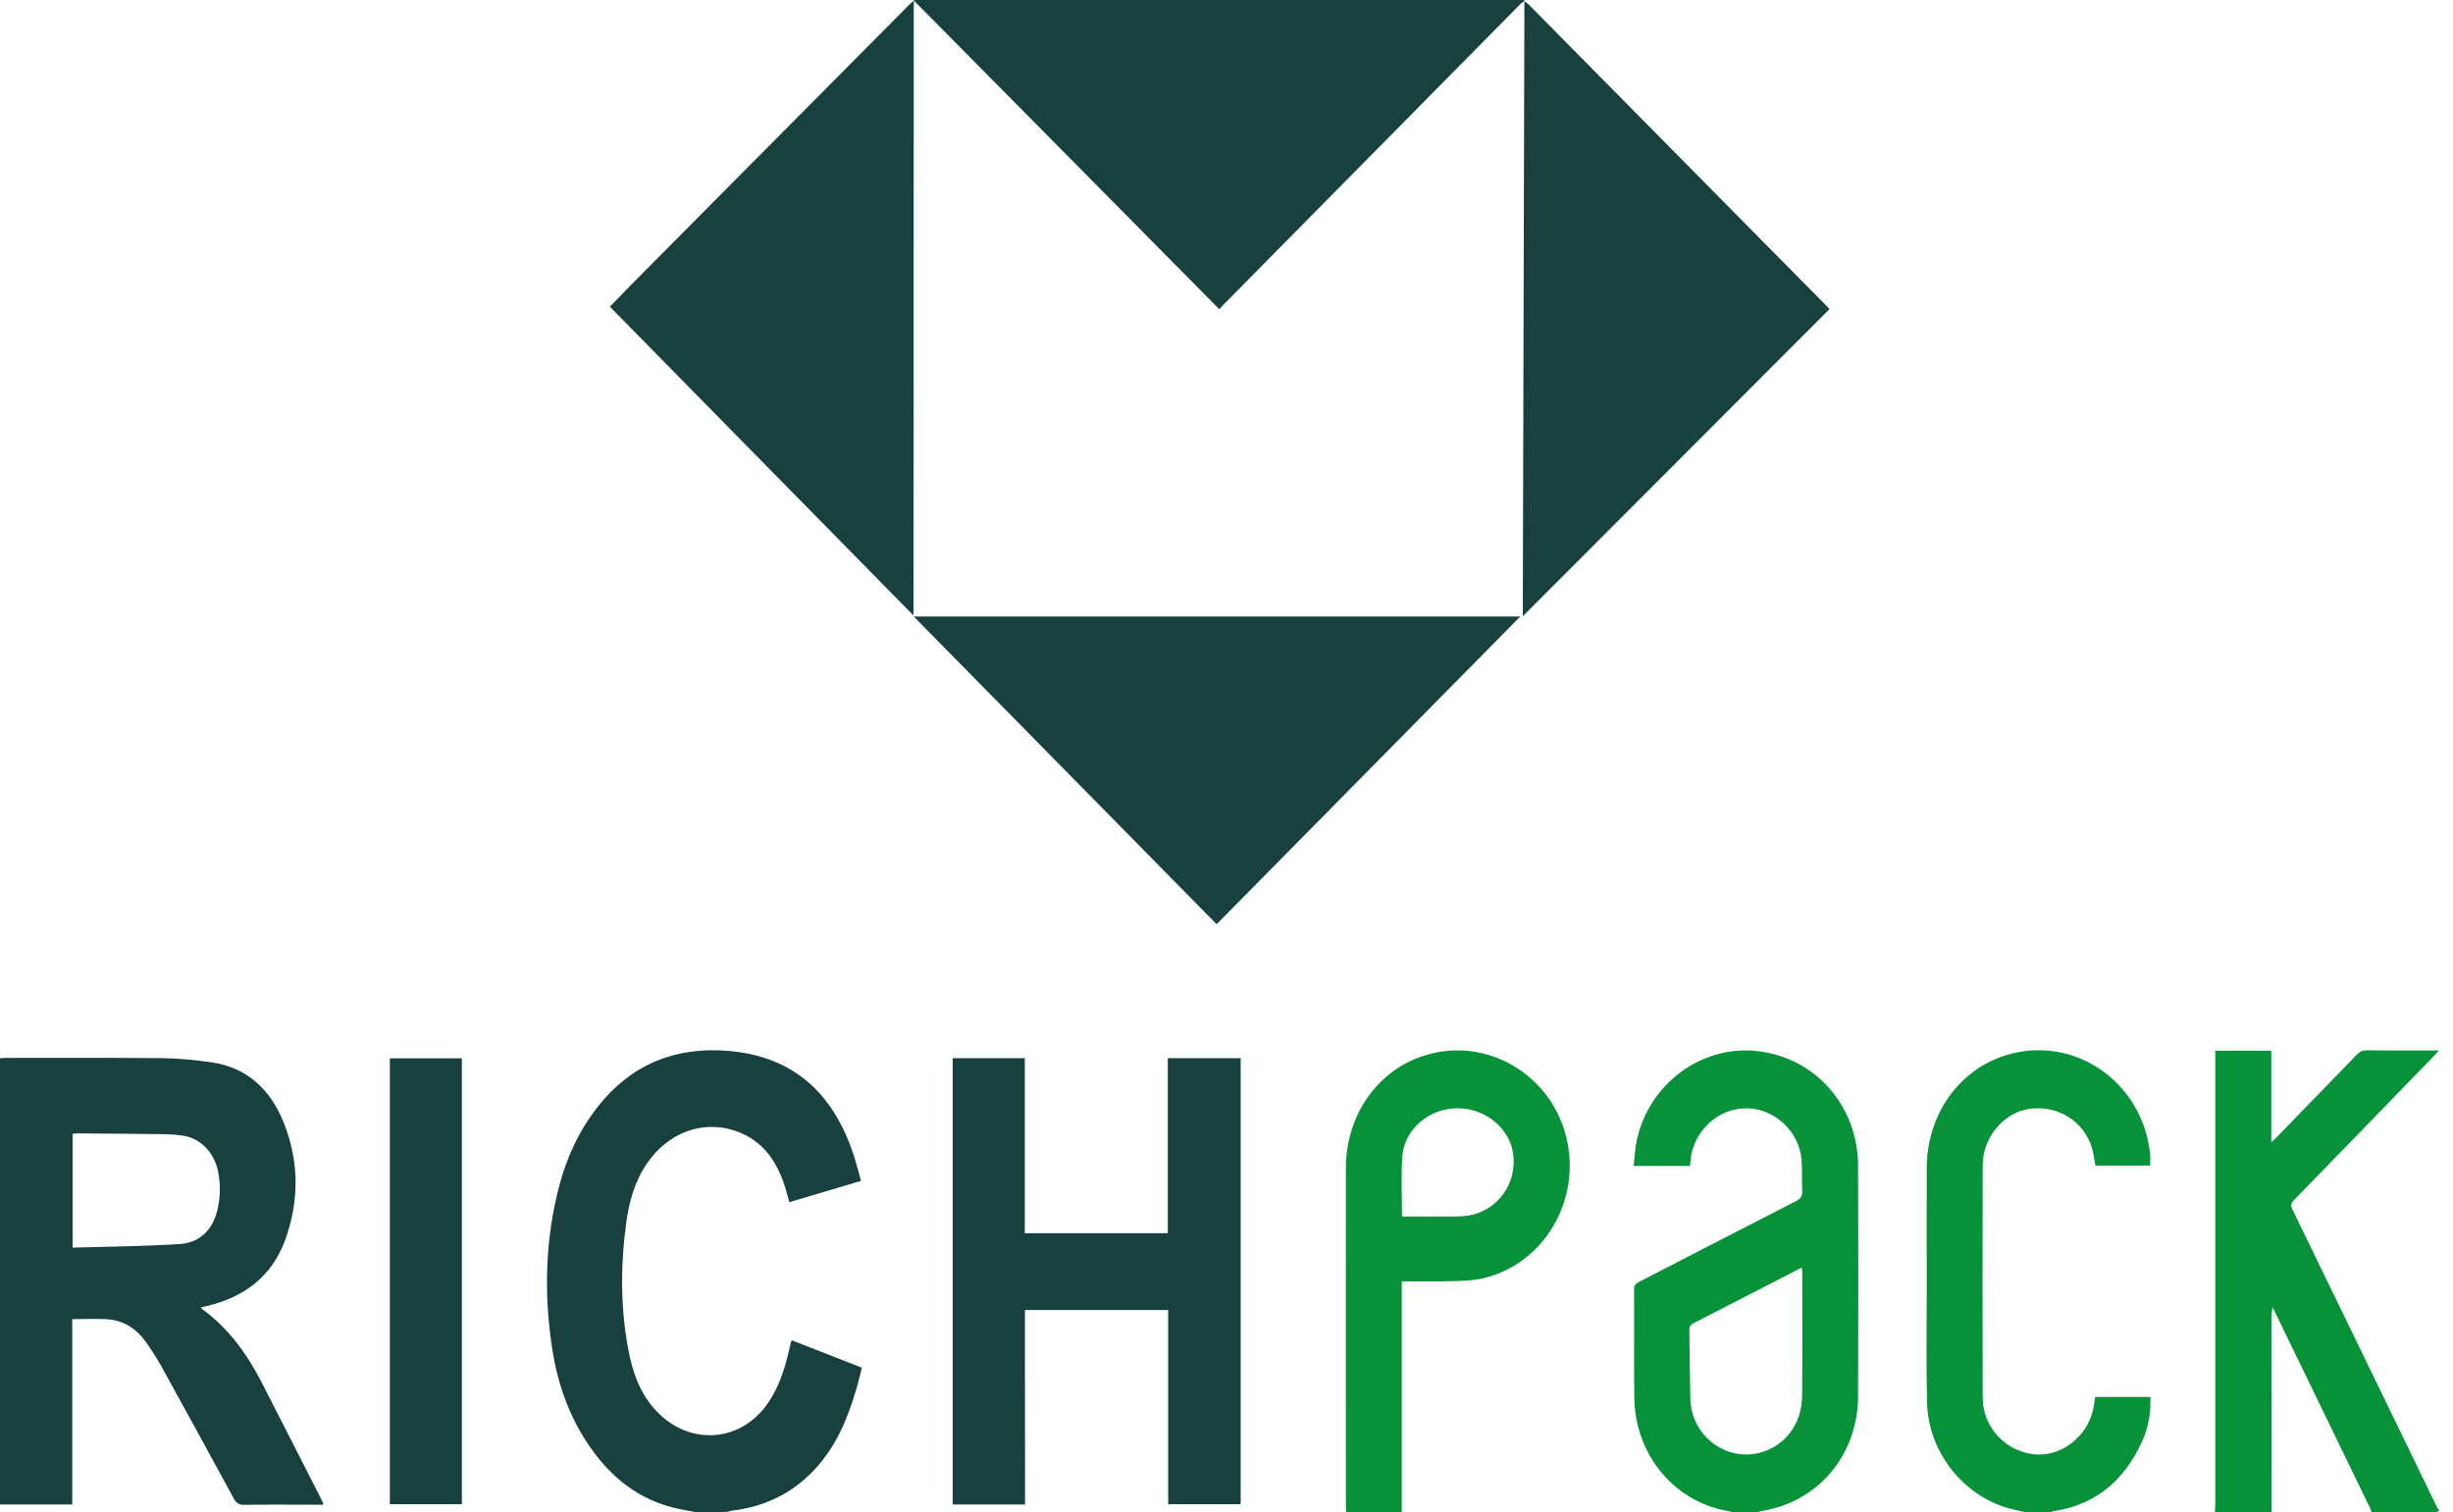
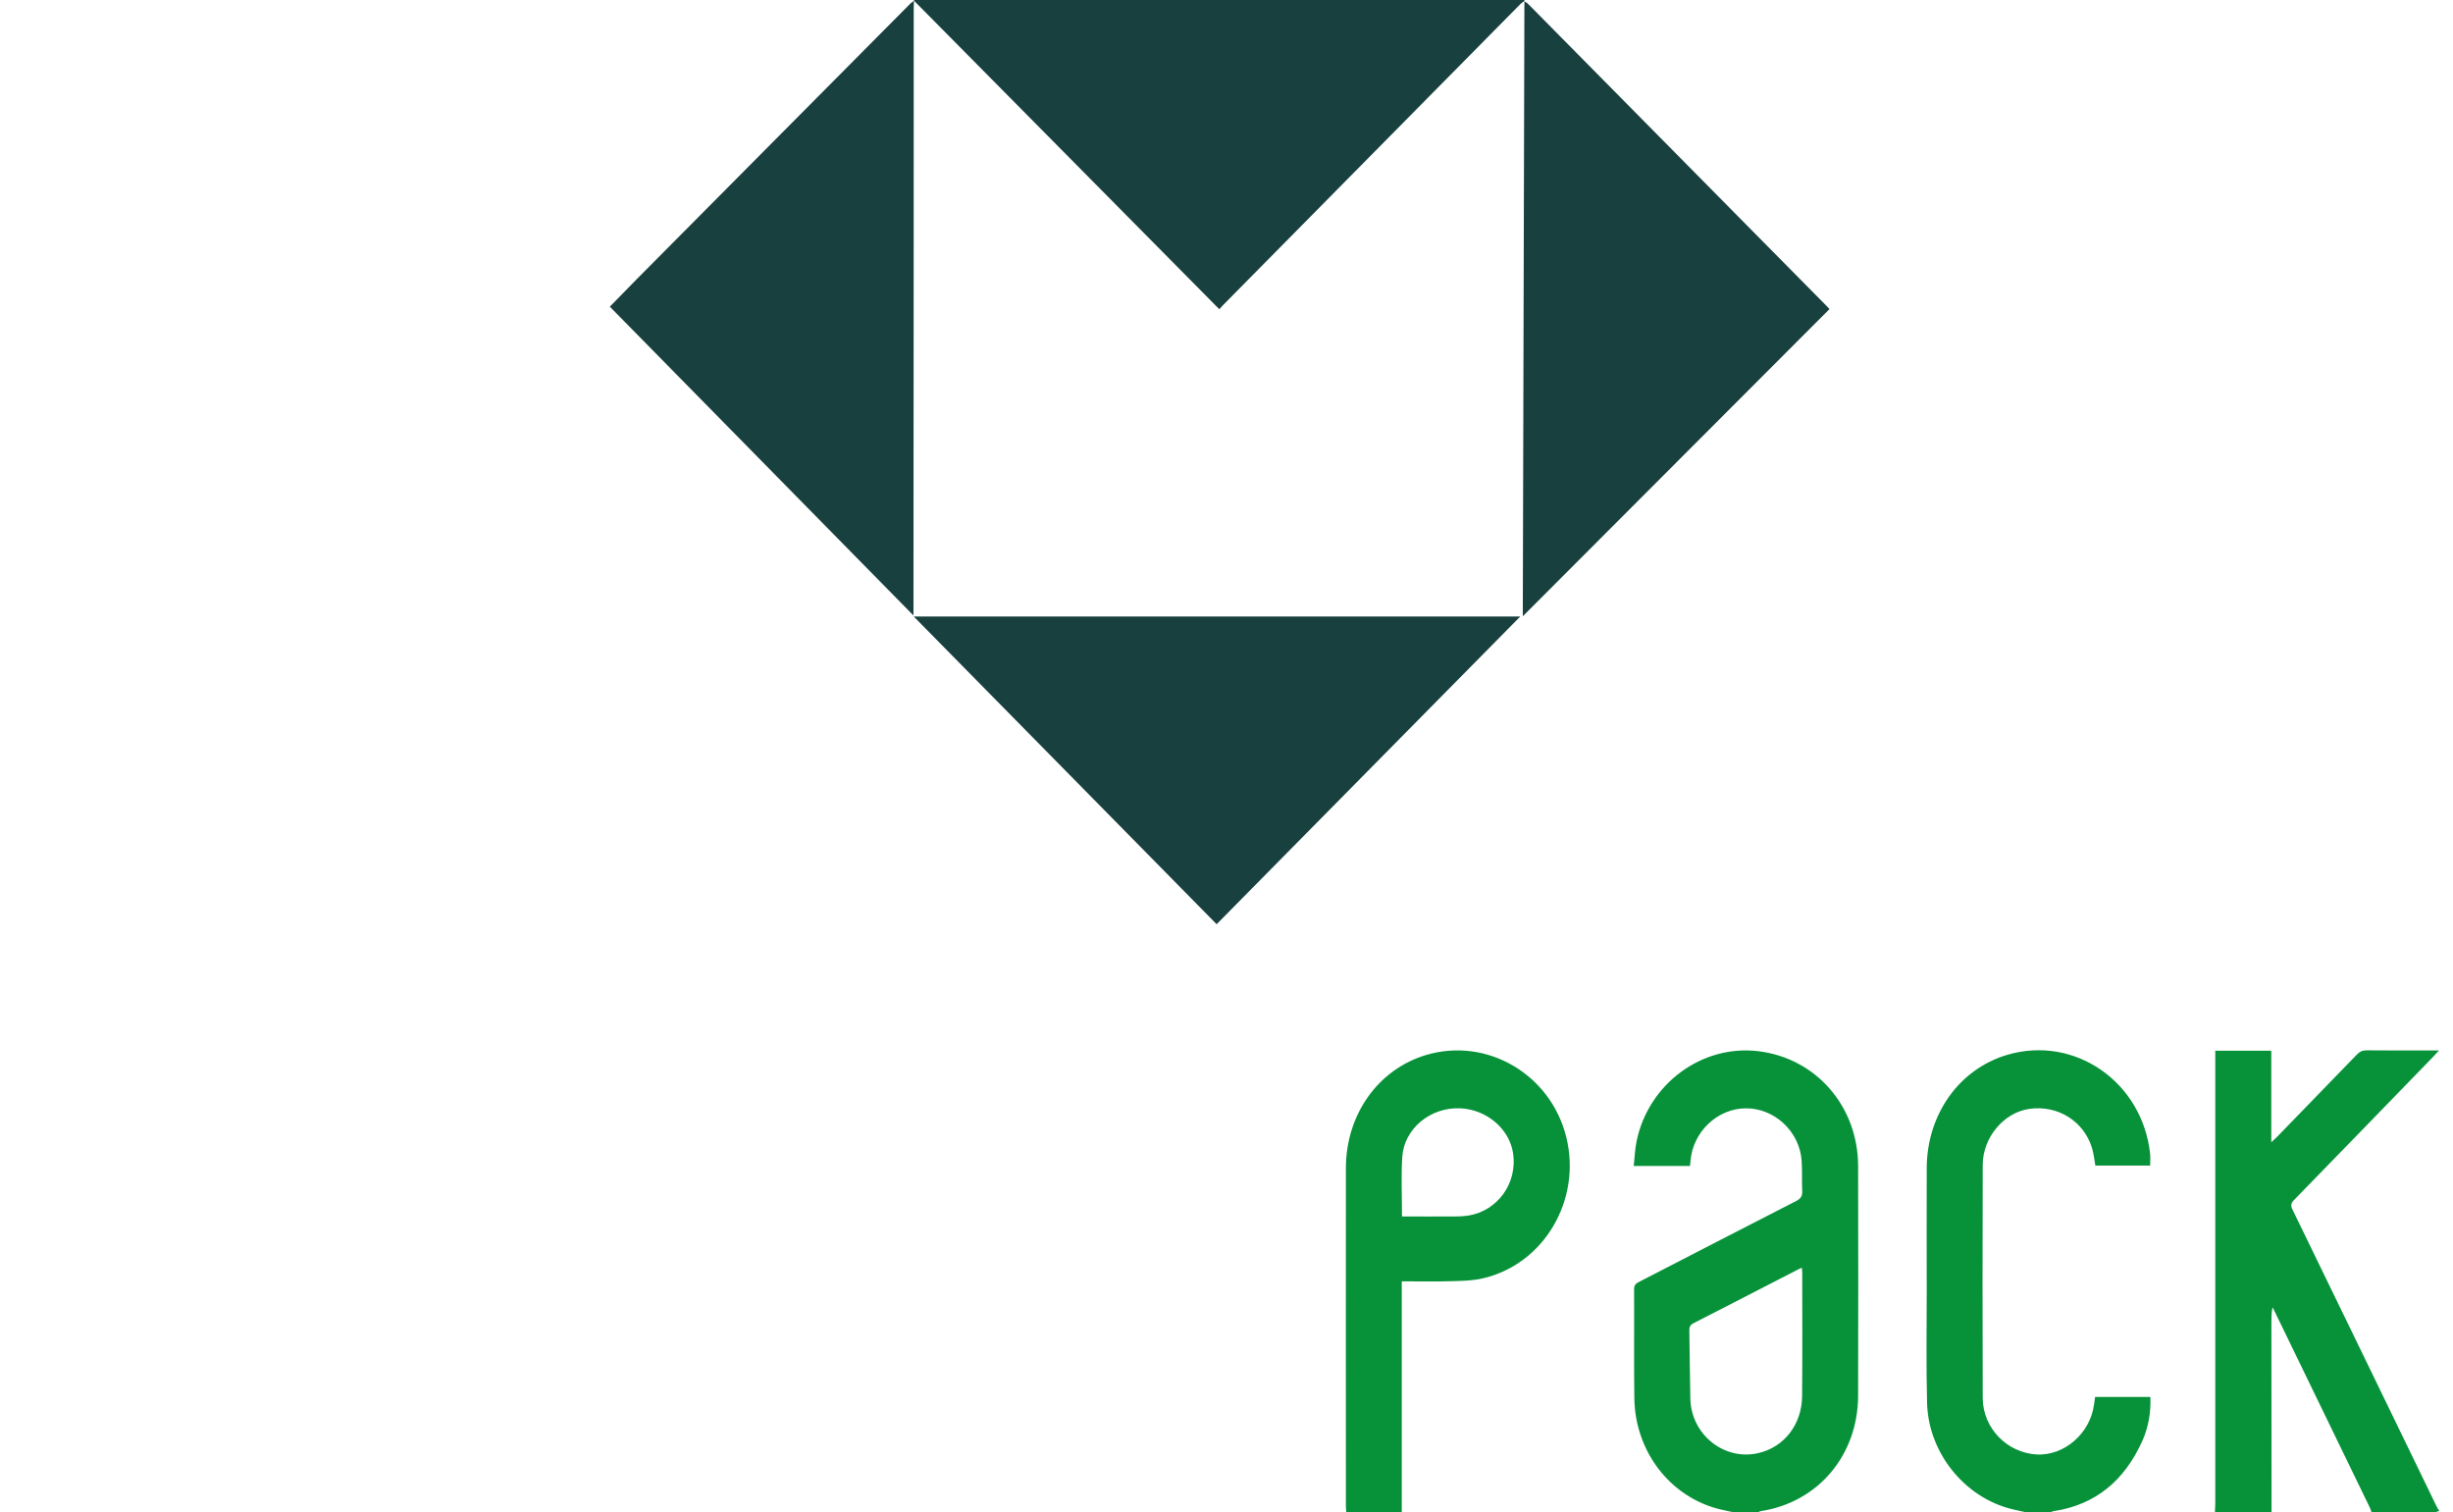
<svg xmlns="http://www.w3.org/2000/svg" width="133" height="82" viewBox="0 0 133 82" fill="none">
-   <path d="M82.652 0.051C82.584 0.106 82.506 0.148 82.442 0.213C77.064 5.655 71.69 11.098 66.316 16.54C66.252 16.605 66.193 16.674 66.111 16.767C60.582 11.181 55.066 5.609 49.556 0.037L49.56 0.042C49.56 0.028 49.56 0.014 49.556 0C60.591 0 71.621 0 82.657 0C82.652 0.018 82.647 0.042 82.643 0.06C82.647 0.06 82.652 0.051 82.652 0.051ZM82.652 0.051C82.625 11.149 82.597 22.251 82.565 33.414C88.135 27.832 93.66 22.302 99.194 16.758C99.125 16.684 99.07 16.624 99.011 16.563C98.052 15.592 97.093 14.626 96.135 13.655C91.71 9.179 87.291 4.698 82.862 0.222C82.798 0.157 82.711 0.111 82.638 0.06C82.647 0.06 82.652 0.051 82.652 0.051ZM82.428 33.427C71.521 33.427 60.554 33.427 49.542 33.427C55.053 39.027 60.532 44.59 65.965 50.111C71.466 44.535 76.963 38.967 82.428 33.427ZM49.56 0.042C49.496 0.092 49.423 0.134 49.364 0.19C48.816 0.735 48.273 1.285 47.729 1.836C43.342 6.252 38.954 10.672 34.571 15.088C34.051 15.616 33.535 16.147 33.065 16.628C38.543 22.2 44.022 27.772 49.528 33.372C49.528 33.256 49.528 33.173 49.528 33.094C49.533 28.669 49.533 24.249 49.537 19.823C49.542 13.336 49.542 6.844 49.542 0.356C49.542 0.25 49.551 0.139 49.556 0.032C49.556 0.037 49.56 0.042 49.56 0.042Z" fill="#18403E" />
-   <path d="M37.793 82C37.372 81.917 36.95 81.855 36.535 81.751C34.719 81.303 33.305 80.239 32.196 78.741C30.952 77.07 30.251 75.165 29.938 73.114C29.483 70.153 29.557 67.198 30.326 64.284C30.741 62.703 31.428 61.246 32.448 59.962C34.264 57.677 36.664 56.745 39.48 56.98C42.996 57.27 45.254 59.258 46.363 62.876C46.478 63.248 46.567 63.621 46.682 64.029C45.37 64.422 44.091 64.795 42.799 65.182C42.697 64.823 42.609 64.477 42.493 64.139C42.017 62.765 41.187 61.723 39.766 61.281C37.998 60.735 36.182 61.453 35.059 63.11C34.393 64.091 34.094 65.216 33.944 66.369C33.631 68.758 33.638 71.14 34.135 73.508C34.393 74.737 34.876 75.848 35.801 76.718C37.63 78.424 40.283 78.113 41.677 76.021C42.282 75.11 42.595 74.081 42.826 73.018C42.847 72.942 42.86 72.859 42.881 72.783C42.887 72.748 42.908 72.721 42.935 72.672C44.193 73.163 45.445 73.653 46.73 74.157C46.628 74.557 46.54 74.951 46.424 75.331C45.955 76.946 45.309 78.472 44.139 79.708C42.921 80.999 41.418 81.703 39.684 81.91C39.596 81.924 39.514 81.952 39.426 81.972C38.882 82 38.337 82 37.793 82ZM5.747 71.526C6.685 71.568 7.4 72.037 7.937 72.797C8.229 73.218 8.508 73.653 8.76 74.102C10.072 76.477 11.378 78.859 12.67 81.24C12.806 81.489 12.942 81.6 13.235 81.593C14.541 81.572 15.84 81.586 17.145 81.586C17.268 81.586 17.384 81.586 17.54 81.586C17.506 81.496 17.492 81.441 17.472 81.392C16.363 79.218 15.262 77.043 14.146 74.875C13.351 73.342 12.344 71.982 10.936 70.96C10.922 70.947 10.916 70.919 10.902 70.884C11.018 70.857 11.127 70.829 11.235 70.808C13.214 70.339 14.717 69.234 15.445 67.273C16.227 65.161 16.227 63.007 15.398 60.908C14.684 59.092 13.412 57.87 11.433 57.594C10.548 57.47 9.651 57.38 8.76 57.373C5.937 57.346 3.115 57.359 0.292 57.359C0.197 57.359 0.095 57.373 0 57.38C0 65.458 0 73.515 0 81.572C1.313 81.572 2.598 81.572 3.917 81.572C3.917 78.21 3.917 74.868 3.917 71.526C4.57 71.519 5.155 71.499 5.747 71.526ZM3.938 61.474C4.053 61.467 4.155 61.453 4.264 61.453C5.815 61.467 7.372 61.474 8.923 61.495C9.263 61.502 9.603 61.529 9.936 61.578C10.848 61.716 11.582 62.455 11.807 63.442C11.963 64.146 11.956 64.857 11.8 65.561C11.548 66.659 10.861 67.377 9.739 67.453C7.821 67.577 5.897 67.591 3.938 67.646C3.938 65.534 3.938 63.525 3.938 61.474ZM55.571 71.029C58.169 71.029 60.733 71.029 63.338 71.029C63.338 74.564 63.338 78.065 63.338 81.558C64.671 81.558 65.97 81.558 67.269 81.558C67.269 73.487 67.269 65.437 67.269 57.373C65.95 57.373 64.658 57.373 63.318 57.373C63.318 60.549 63.318 63.704 63.318 66.866C60.72 66.866 58.163 66.866 55.565 66.866C55.565 63.69 55.565 60.535 55.565 57.373C54.232 57.373 52.946 57.373 51.654 57.373C51.654 65.451 51.654 73.508 51.654 81.572C52.96 81.572 54.238 81.572 55.578 81.572C55.571 78.044 55.571 74.537 55.571 71.029ZM25.041 81.558C25.041 73.48 25.041 65.437 25.041 57.38C23.729 57.38 22.43 57.38 21.138 57.38C21.138 65.458 21.138 73.501 21.138 81.558C22.45 81.558 23.742 81.558 25.041 81.558Z" fill="#18403E" />
+   <path d="M82.652 0.051C82.584 0.106 82.506 0.148 82.442 0.213C77.064 5.655 71.69 11.098 66.316 16.54C66.252 16.605 66.193 16.674 66.111 16.767C60.582 11.181 55.066 5.609 49.556 0.037L49.56 0.042C49.56 0.028 49.56 0.014 49.556 0C60.591 0 71.621 0 82.657 0C82.652 0.018 82.647 0.042 82.643 0.06C82.647 0.06 82.652 0.051 82.652 0.051ZM82.652 0.051C82.625 11.149 82.597 22.251 82.565 33.414C88.135 27.832 93.66 22.302 99.194 16.758C99.125 16.684 99.07 16.624 99.011 16.563C98.052 15.592 97.093 14.626 96.135 13.655C91.71 9.179 87.291 4.698 82.862 0.222C82.798 0.157 82.711 0.111 82.638 0.06C82.647 0.06 82.652 0.051 82.652 0.051ZM82.428 33.427C71.521 33.427 60.554 33.427 49.542 33.427C55.053 39.027 60.532 44.59 65.965 50.111C71.466 44.535 76.963 38.967 82.428 33.427ZM49.56 0.042C49.496 0.092 49.423 0.134 49.364 0.19C48.816 0.735 48.273 1.285 47.729 1.836C43.342 6.252 38.954 10.672 34.571 15.088C34.051 15.616 33.535 16.147 33.065 16.628C38.543 22.2 44.022 27.772 49.528 33.372C49.528 33.256 49.528 33.173 49.528 33.094C49.542 13.336 49.542 6.844 49.542 0.356C49.542 0.25 49.551 0.139 49.556 0.032C49.556 0.037 49.56 0.042 49.56 0.042Z" fill="#18403E" />
  <path d="M95.335 81.986C95.388 81.965 95.435 81.938 95.488 81.931C98.585 81.448 100.739 78.896 100.746 75.668C100.753 71.523 100.759 67.371 100.746 63.225C100.739 59.984 98.465 57.377 95.341 56.997C92.291 56.625 89.395 58.749 88.739 61.853C88.645 62.294 88.632 62.749 88.579 63.218C89.154 63.218 89.642 63.218 90.13 63.218C90.625 63.218 91.127 63.218 91.629 63.218C91.642 63.101 91.649 63.039 91.656 62.97C91.769 61.384 93.114 60.094 94.666 60.094C96.211 60.087 97.569 61.349 97.682 62.922C97.722 63.474 97.689 64.025 97.716 64.577C97.729 64.867 97.622 64.998 97.381 65.122C94.552 66.571 91.722 68.033 88.9 69.488C88.726 69.578 88.592 69.654 88.599 69.909C88.612 71.875 88.585 73.84 88.612 75.806C88.652 78.689 90.532 81.138 93.194 81.821C93.462 81.889 93.736 81.938 94.003 82C94.445 81.986 94.893 81.986 95.335 81.986ZM97.716 69.012C97.716 71.24 97.729 73.468 97.709 75.696C97.696 77.22 96.752 78.448 95.368 78.779C93.502 79.234 91.689 77.793 91.649 75.827C91.622 74.599 91.615 73.371 91.595 72.144C91.589 71.951 91.642 71.833 91.823 71.744C93.729 70.771 95.622 69.792 97.528 68.812C97.569 68.791 97.609 68.778 97.696 68.736C97.702 68.854 97.716 68.93 97.716 69.012ZM123.161 81.986C123.161 78.572 123.154 75.158 123.154 71.744C123.154 71.461 123.154 71.178 123.214 70.881C123.248 70.944 123.288 71.013 123.315 71.075C125.041 74.627 126.76 78.179 128.485 81.731C128.526 81.814 128.552 81.896 128.579 81.986C129.73 81.986 130.873 81.986 132.024 81.986C132.104 81.986 132.178 81.945 132.258 81.917C132.205 81.834 132.144 81.752 132.104 81.662C129.502 76.303 126.907 70.944 124.298 65.584C124.191 65.364 124.211 65.239 124.385 65.06C126.907 62.474 129.422 59.88 131.937 57.287C132.024 57.197 132.104 57.101 132.238 56.956C130.867 56.956 129.589 56.963 128.312 56.949C128.091 56.949 127.944 57.018 127.79 57.176C126.352 58.666 124.907 60.156 123.462 61.639C123.382 61.722 123.295 61.798 123.148 61.936C123.148 60.225 123.148 58.604 123.148 56.97C122.124 56.97 121.134 56.97 120.111 56.97C120.111 57.135 120.111 57.28 120.111 57.432C120.111 65.453 120.111 73.482 120.111 81.503C120.111 81.662 120.097 81.821 120.091 81.986C121.114 81.986 122.138 81.986 123.161 81.986ZM76.003 81.986C76.003 77.82 76.003 73.654 76.003 69.474C76.913 69.474 77.769 69.495 78.625 69.468C79.214 69.454 79.816 69.447 80.384 69.316C83.716 68.557 85.769 65.06 84.92 61.646C84.077 58.252 80.632 56.225 77.341 57.197C74.732 57.963 72.973 60.425 72.973 63.343C72.966 69.447 72.973 75.544 72.973 81.648C72.973 81.765 72.986 81.876 72.993 81.993C73.996 81.986 75 81.986 76.003 81.986ZM76.03 62.729C76.13 61.191 77.568 60.018 79.174 60.094C80.605 60.156 81.836 61.205 82.037 62.522C82.284 64.143 81.214 65.646 79.615 65.909C79.388 65.943 79.147 65.957 78.913 65.957C77.956 65.964 77 65.957 76.016 65.957C76.016 64.839 75.963 63.784 76.03 62.729ZM111.188 81.986C111.248 81.965 111.315 81.938 111.375 81.931C113.649 81.579 115.201 80.248 116.151 78.137C116.485 77.392 116.626 76.592 116.592 75.744C115.582 75.744 114.592 75.744 113.596 75.744C113.576 75.896 113.549 76.034 113.535 76.165C113.328 77.724 111.917 78.944 110.425 78.862C108.82 78.772 107.509 77.427 107.502 75.806C107.488 71.585 107.488 67.371 107.502 63.15C107.509 61.667 108.652 60.315 110.037 60.122C111.582 59.908 113 60.798 113.435 62.274C113.522 62.57 113.549 62.88 113.609 63.198C114.592 63.198 115.582 63.198 116.579 63.198C116.579 62.977 116.599 62.77 116.579 62.57C116.164 58.659 112.479 56.107 108.82 57.197C106.224 57.97 104.478 60.418 104.465 63.329C104.458 65.57 104.465 67.812 104.465 70.054C104.465 72.068 104.432 74.075 104.485 76.089C104.565 78.799 106.539 81.207 109.094 81.828C109.341 81.889 109.589 81.938 109.836 81.993C110.298 81.986 110.746 81.986 111.188 81.986Z" fill="#07923A" />
</svg>